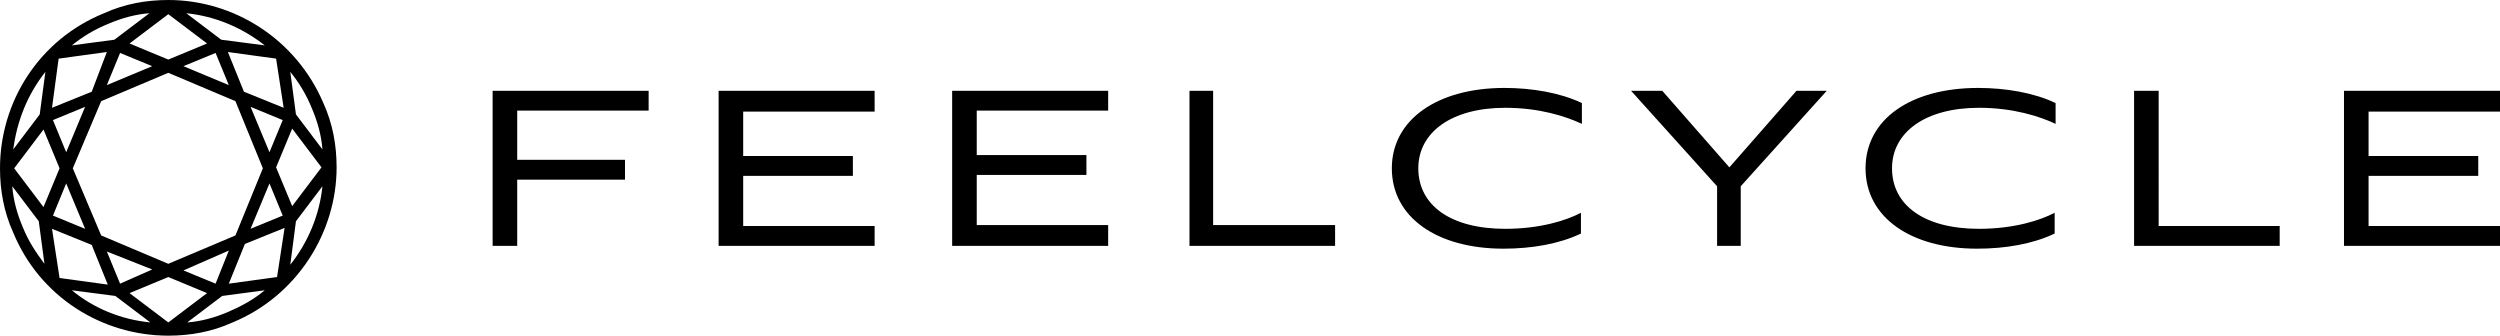
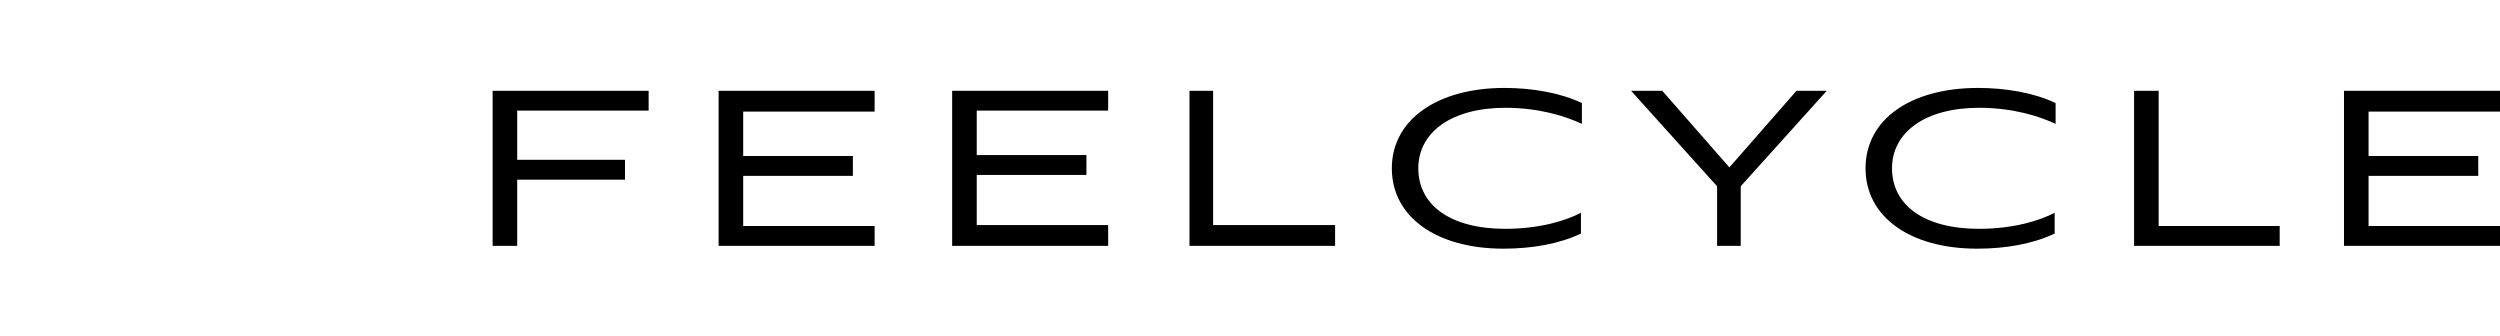
<svg xmlns="http://www.w3.org/2000/svg" version="1.1" id="レイヤー_1" x="0px" y="0px" viewBox="0 0 264.4 35.5" style="enable-background:new 0 0 264.4 35.5;" xml:space="preserve">
  <g>
-     <path d="M17.8,35.5L17.8,35.5c2.3,0,4.6-0.4,6.8-1.4c6.8-2.8,11-9.5,11-16.4c0-2.3-0.4-4.6-1.4-6.8C31.3,4.1,24.7,0,17.8,0   c-2.3,0-4.6,0.4-6.8,1.4C4.1,4.2,0,10.8,0,17.8c0,2.3,0.4,4.6,1.4,6.8C4.2,31.4,10.8,35.5,17.8,35.5z M5.5,24.2l4.2,1.7l1.7,4.2   l-5.1-0.7L5.5,24.2z M17.8,7.7l7.1,3l2.9,7.1l-2.9,7.1l-7.1,3l-7.1-3l-3-7.1l3-7.1L17.8,7.7z M11.3,9l1.4-3.4L16.1,7L11.3,9z    M19.4,7l3.4-1.4L24.2,9L19.4,7z M28.5,16.1l-2-4.8l3.4,1.4L28.5,16.1z M28.5,19.4l1.4,3.4l-3.4,1.4L28.5,19.4z M24.2,26.5L22.8,30   l-3.4-1.4L24.2,26.5z M16.1,28.5L12.7,30l-1.4-3.4L16.1,28.5z M7,16.1l-1.4-3.4L9,11.3L7,16.1z M7,19.4l2,4.8l-3.4-1.4L7,19.4z    M7.6,30.7l4.6,0.6l3.7,2.8C12.8,33.8,9.9,32.6,7.6,30.7z M17.8,34.1l-4.1-3.1l4.1-1.7l4.1,1.7L17.8,34.1z M24.1,33   c-1.4,0.6-2.9,1-4.3,1.1l3.7-2.8l4.5-0.6C26.8,31.7,25.5,32.4,24.1,33z M29.3,29.3L24.2,30l1.7-4.2l4.2-1.7L29.3,29.3z M30.7,28   l0.6-4.6l2.8-3.7C33.8,22.7,32.6,25.6,30.7,28z M33,11.5c0.6,1.4,1,2.9,1.1,4.3l-2.8-3.7l-0.6-4.5C31.6,8.7,32.4,10,33,11.5z    M30.9,13.6l3.1,4.1l-3.1,4.1l-1.7-4.1L30.9,13.6z M30,11.4l-4.2-1.7l-1.7-4.2l5.1,0.7L30,11.4z M28,4.8l-4.6-0.6l-3.7-2.8   C22.7,1.7,25.6,2.9,28,4.8z M17.8,1.5l4.1,3.1l-4.1,1.7l-4.1-1.7L17.8,1.5z M11.5,2.5c1.4-0.6,2.9-1,4.3-1.1l-3.7,2.8L7.6,4.8   C8.7,3.9,10,3.1,11.5,2.5z M6.2,6.2l5.1-0.7L9.7,9.7l-4.2,1.7L6.2,6.2z M6.3,17.8l-1.7,4.1l-3.1-4.1l3.1-4.1L6.3,17.8z M4.8,7.6   l-0.6,4.5l-2.8,3.7C1.8,12.8,2.9,10,4.8,7.6z M4.1,23.4l0.6,4.5c-0.9-1.2-1.7-2.4-2.3-3.9c-0.6-1.4-1-2.9-1.1-4.3L4.1,23.4z" />
    <path d="M197.3,17.8c0,5.2,4.8,8.5,11.8,8.5c3,0,5.9-0.5,8.2-1.6v-2.2c-1.5,0.8-4.3,1.7-8,1.7c-5.8,0-9.2-2.5-9.2-6.4   c0-3.8,3.5-6.4,9.2-6.4c3.6,0,6.4,0.9,8.1,1.7v-2.2c-2.3-1.1-5.3-1.6-8.2-1.6C202.1,9.3,197.3,12.6,197.3,17.8z M147.2,17.8   c0,5.2,4.8,8.5,11.8,8.5c3,0,5.9-0.5,8.2-1.6v-2.2c-1.5,0.8-4.3,1.7-8,1.7c-5.8,0-9.2-2.5-9.2-6.4c0-3.8,3.5-6.4,9.2-6.4   c3.6,0,6.4,0.9,8.1,1.7v-2.2c-2.3-1.1-5.3-1.6-8.2-1.6C152.1,9.3,147.2,12.6,147.2,17.8z M228.3,9.6h-2.6V26h15.4v-2.1h-12.8V9.6z    M190,9.6l-7.1,8.1l-7.1-8.1h-3.3l9.1,10.1V26h2.5v-6.3l9.1-10.1H190z M52.1,26h2.6V19h11.4v-2.1H54.7v-5.2h13.9V9.6H52.1V26z    M264.4,11.7V9.6h-16.5V26h16.5v-2.1h-13.9v-5.3h11.6v-2.1h-11.6v-4.7H264.4z M141.2,23.8h-12.9V9.6h-2.5V26h15.4V23.8z    M117.2,23.8h-13.9v-5.3h11.6v-2.1h-11.6v-4.7h13.9V9.6h-16.5V26h16.5V23.8z M76,26h16.5v-2.1H78.6v-5.3h11.6v-2.1H78.6v-4.7h13.9   V9.6H76V26z" />
  </g>
</svg>